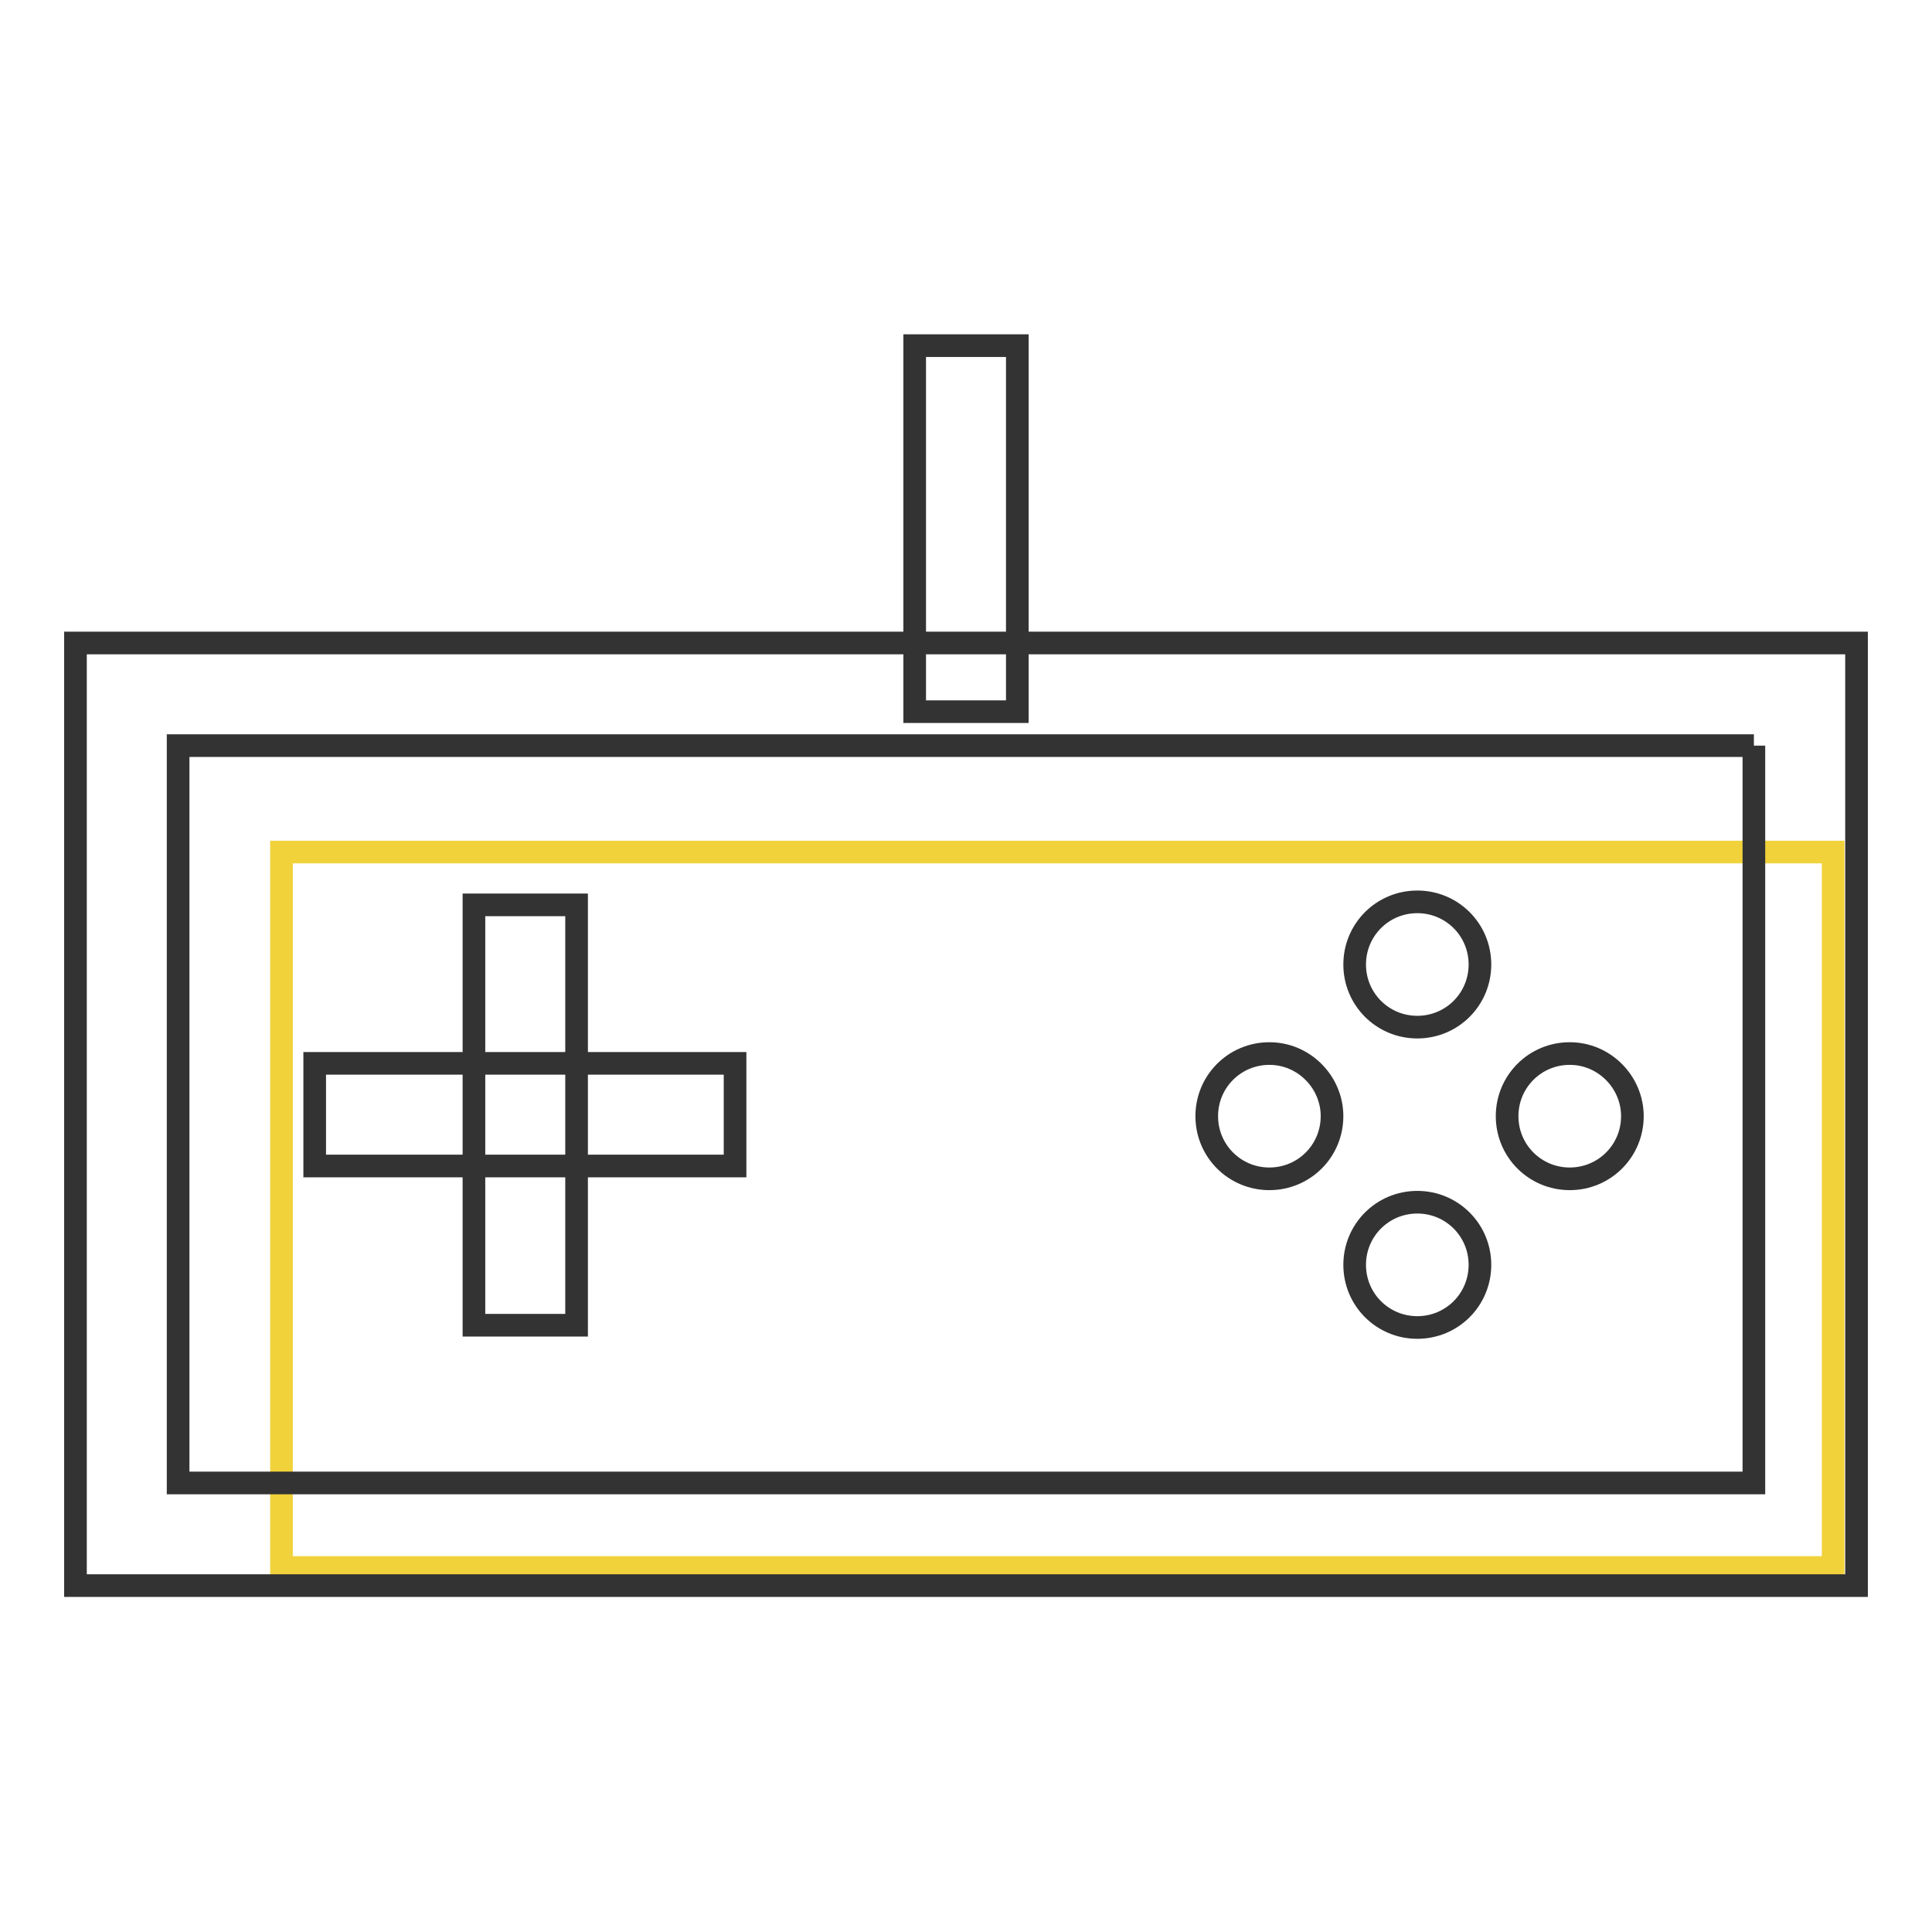
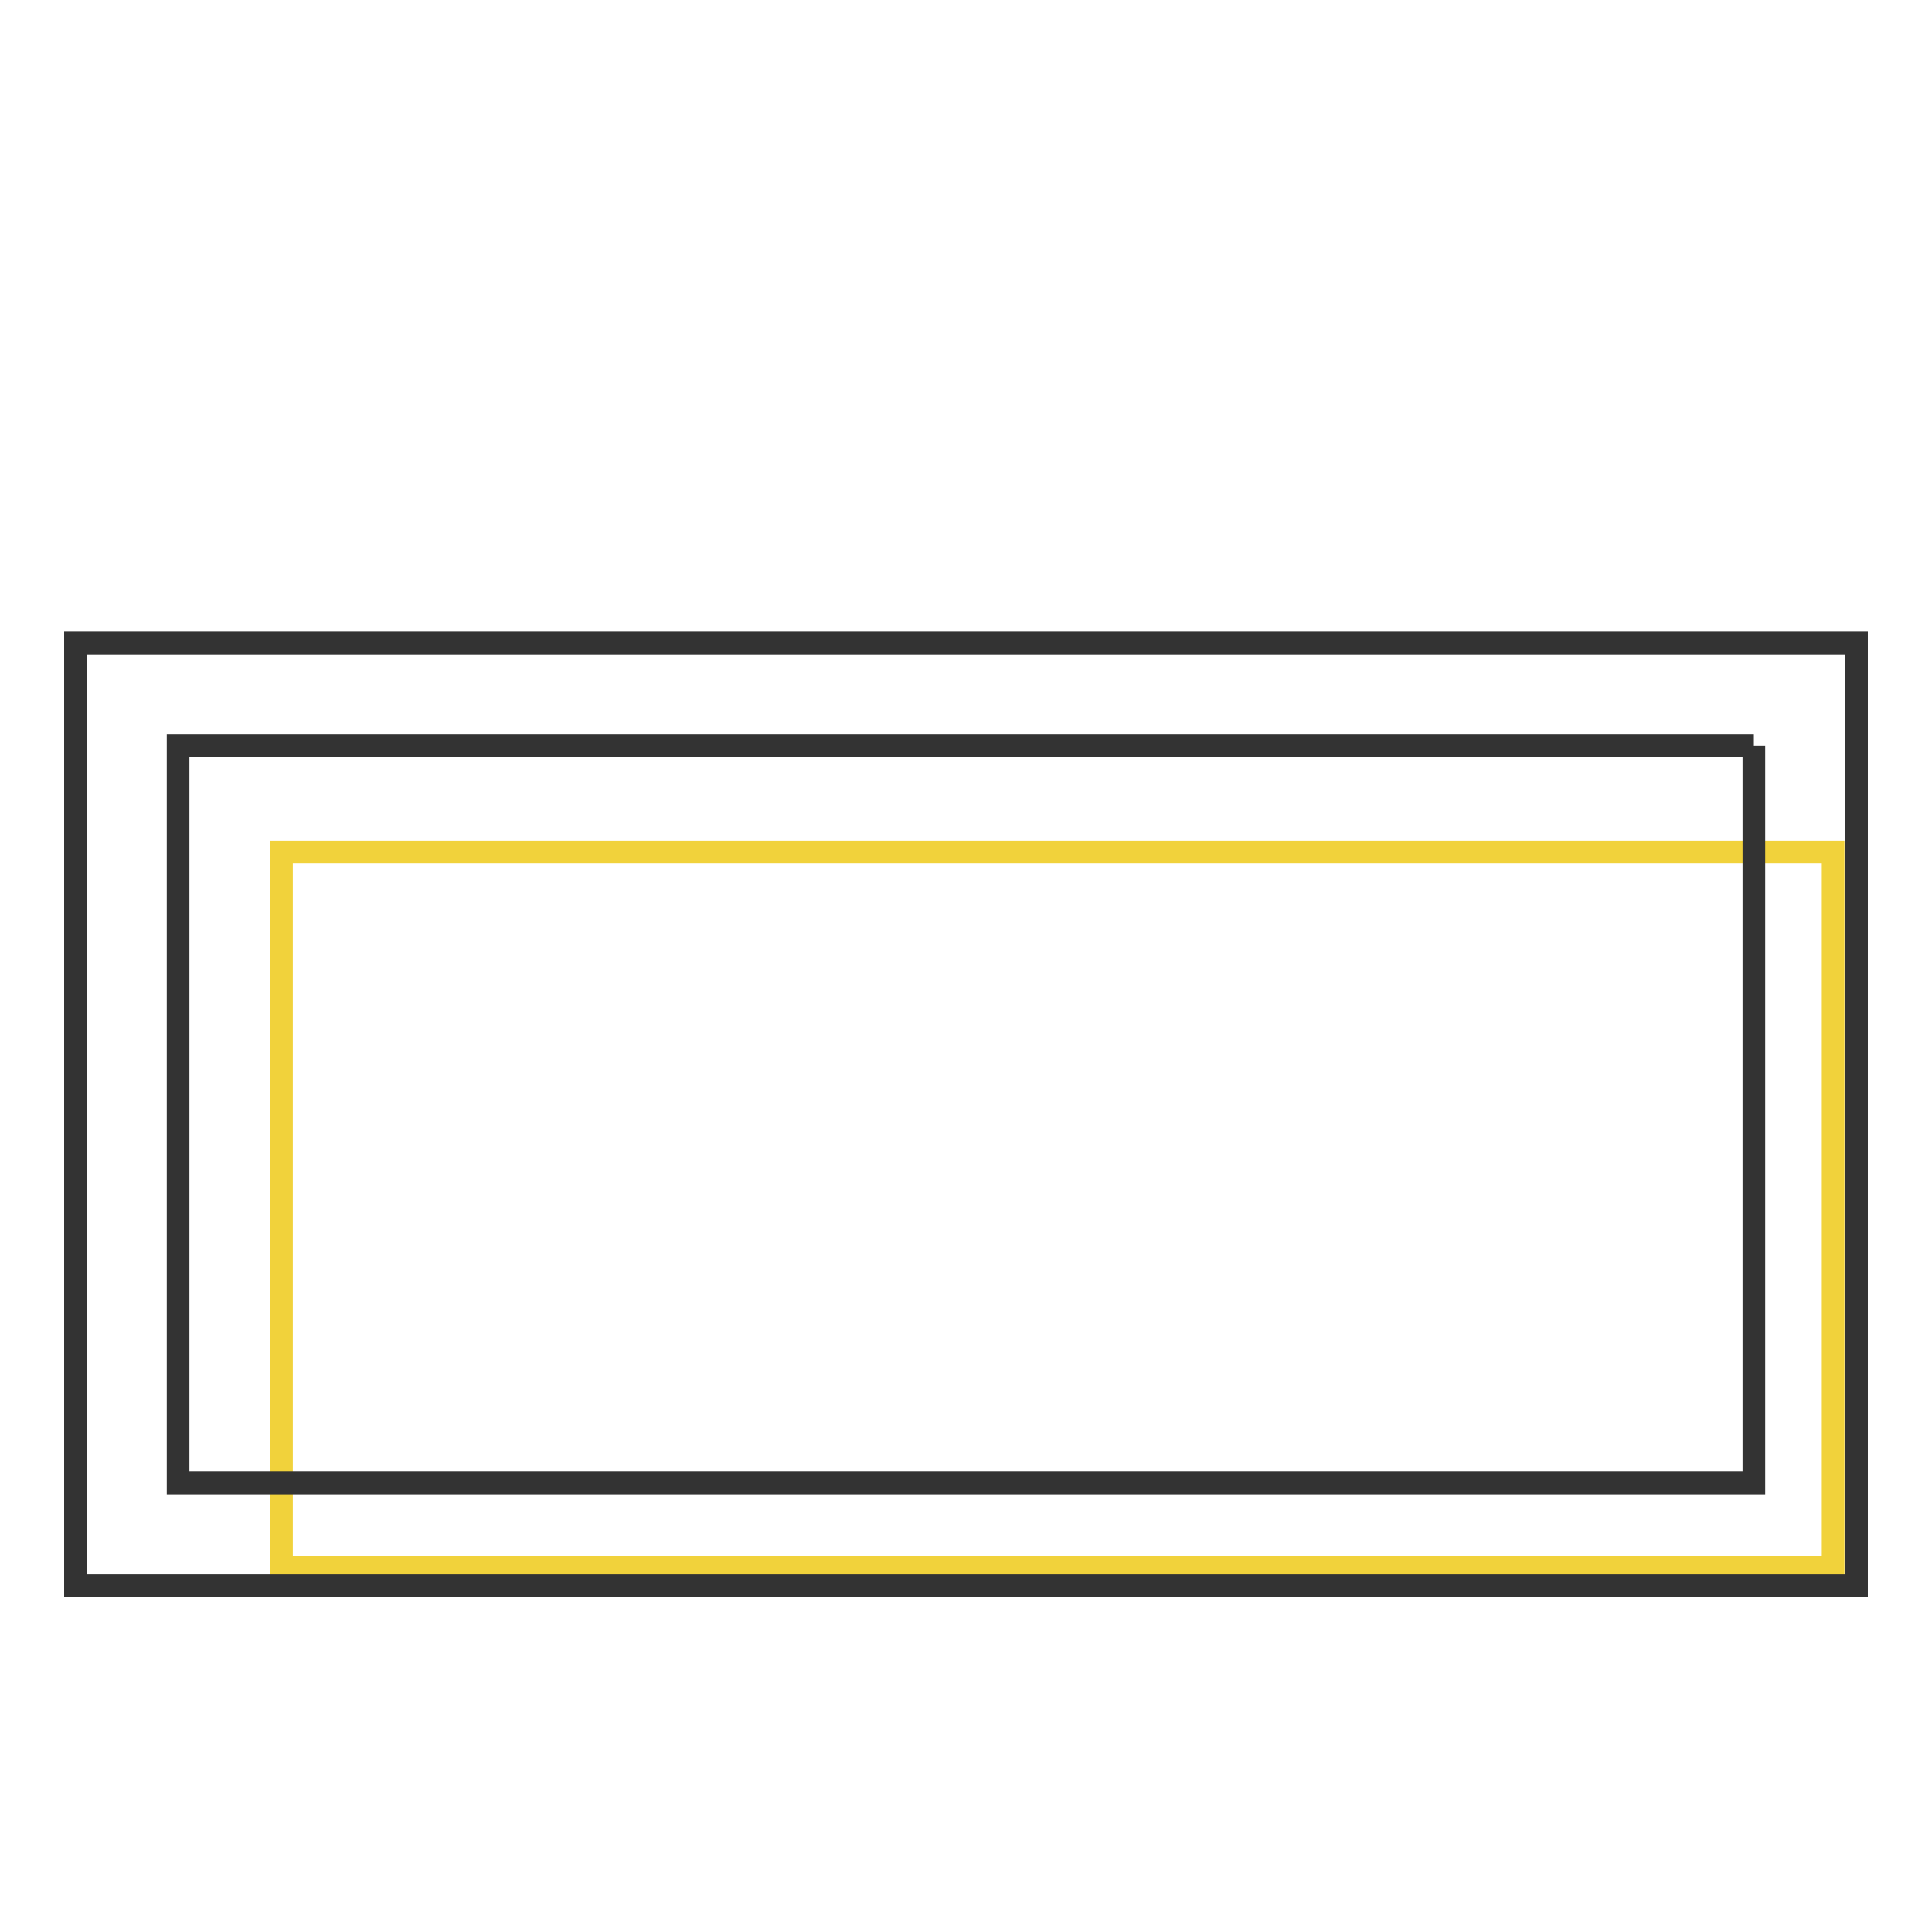
<svg xmlns="http://www.w3.org/2000/svg" version="1.1" x="0px" y="0px" viewBox="0 0 256 256" enable-background="new 0 0 256 256" xml:space="preserve">
  <g>
    <path stroke-width="3" fill-opacity="0" stroke="#f1d23b" d="M37.3,112.9h205.6v94.8H37.3V112.9z" />
    <path stroke-width="3" fill-opacity="0" stroke="#333333" d="M232.4,98.8v97.7H23.6V98.8H232.4 M246,85.2H10v124.9h236V85.2z" />
-     <path stroke-width="3" fill-opacity="0" stroke="#333333" d="M62.8,119.9h13.6v55.7H62.8V119.9z" />
-     <path stroke-width="3" fill-opacity="0" stroke="#333333" d="M41.7,140.9h55.7v13.6H41.7V140.9z M187.8,119.5c-4.6,0-8.3,3.7-8.3,8.3c0,4.6,3.7,8.3,8.3,8.3 s8.3-3.7,8.3-8.3c0,0,0,0,0,0C196.1,123.2,192.4,119.5,187.8,119.5z M168.2,139.6c-4.6,0-8.3,3.7-8.3,8.3c0,4.6,3.7,8.3,8.3,8.3 c4.6,0,8.3-3.7,8.3-8.3c0,0,0,0,0,0C176.5,143.4,172.8,139.6,168.2,139.6L168.2,139.6z M208,139.6c-4.6,0-8.3,3.7-8.3,8.3 s3.7,8.3,8.3,8.3s8.3-3.7,8.3-8.3l0,0C216.3,143.4,212.6,139.6,208,139.6z M187.8,159.3c-4.6,0-8.3,3.7-8.3,8.3 c0,4.6,3.7,8.3,8.3,8.3s8.3-3.7,8.3-8.3v0C196.1,163,192.4,159.3,187.8,159.3z M121.2,45.8h13.6v48.5h-13.6V45.8z" />
  </g>
</svg>